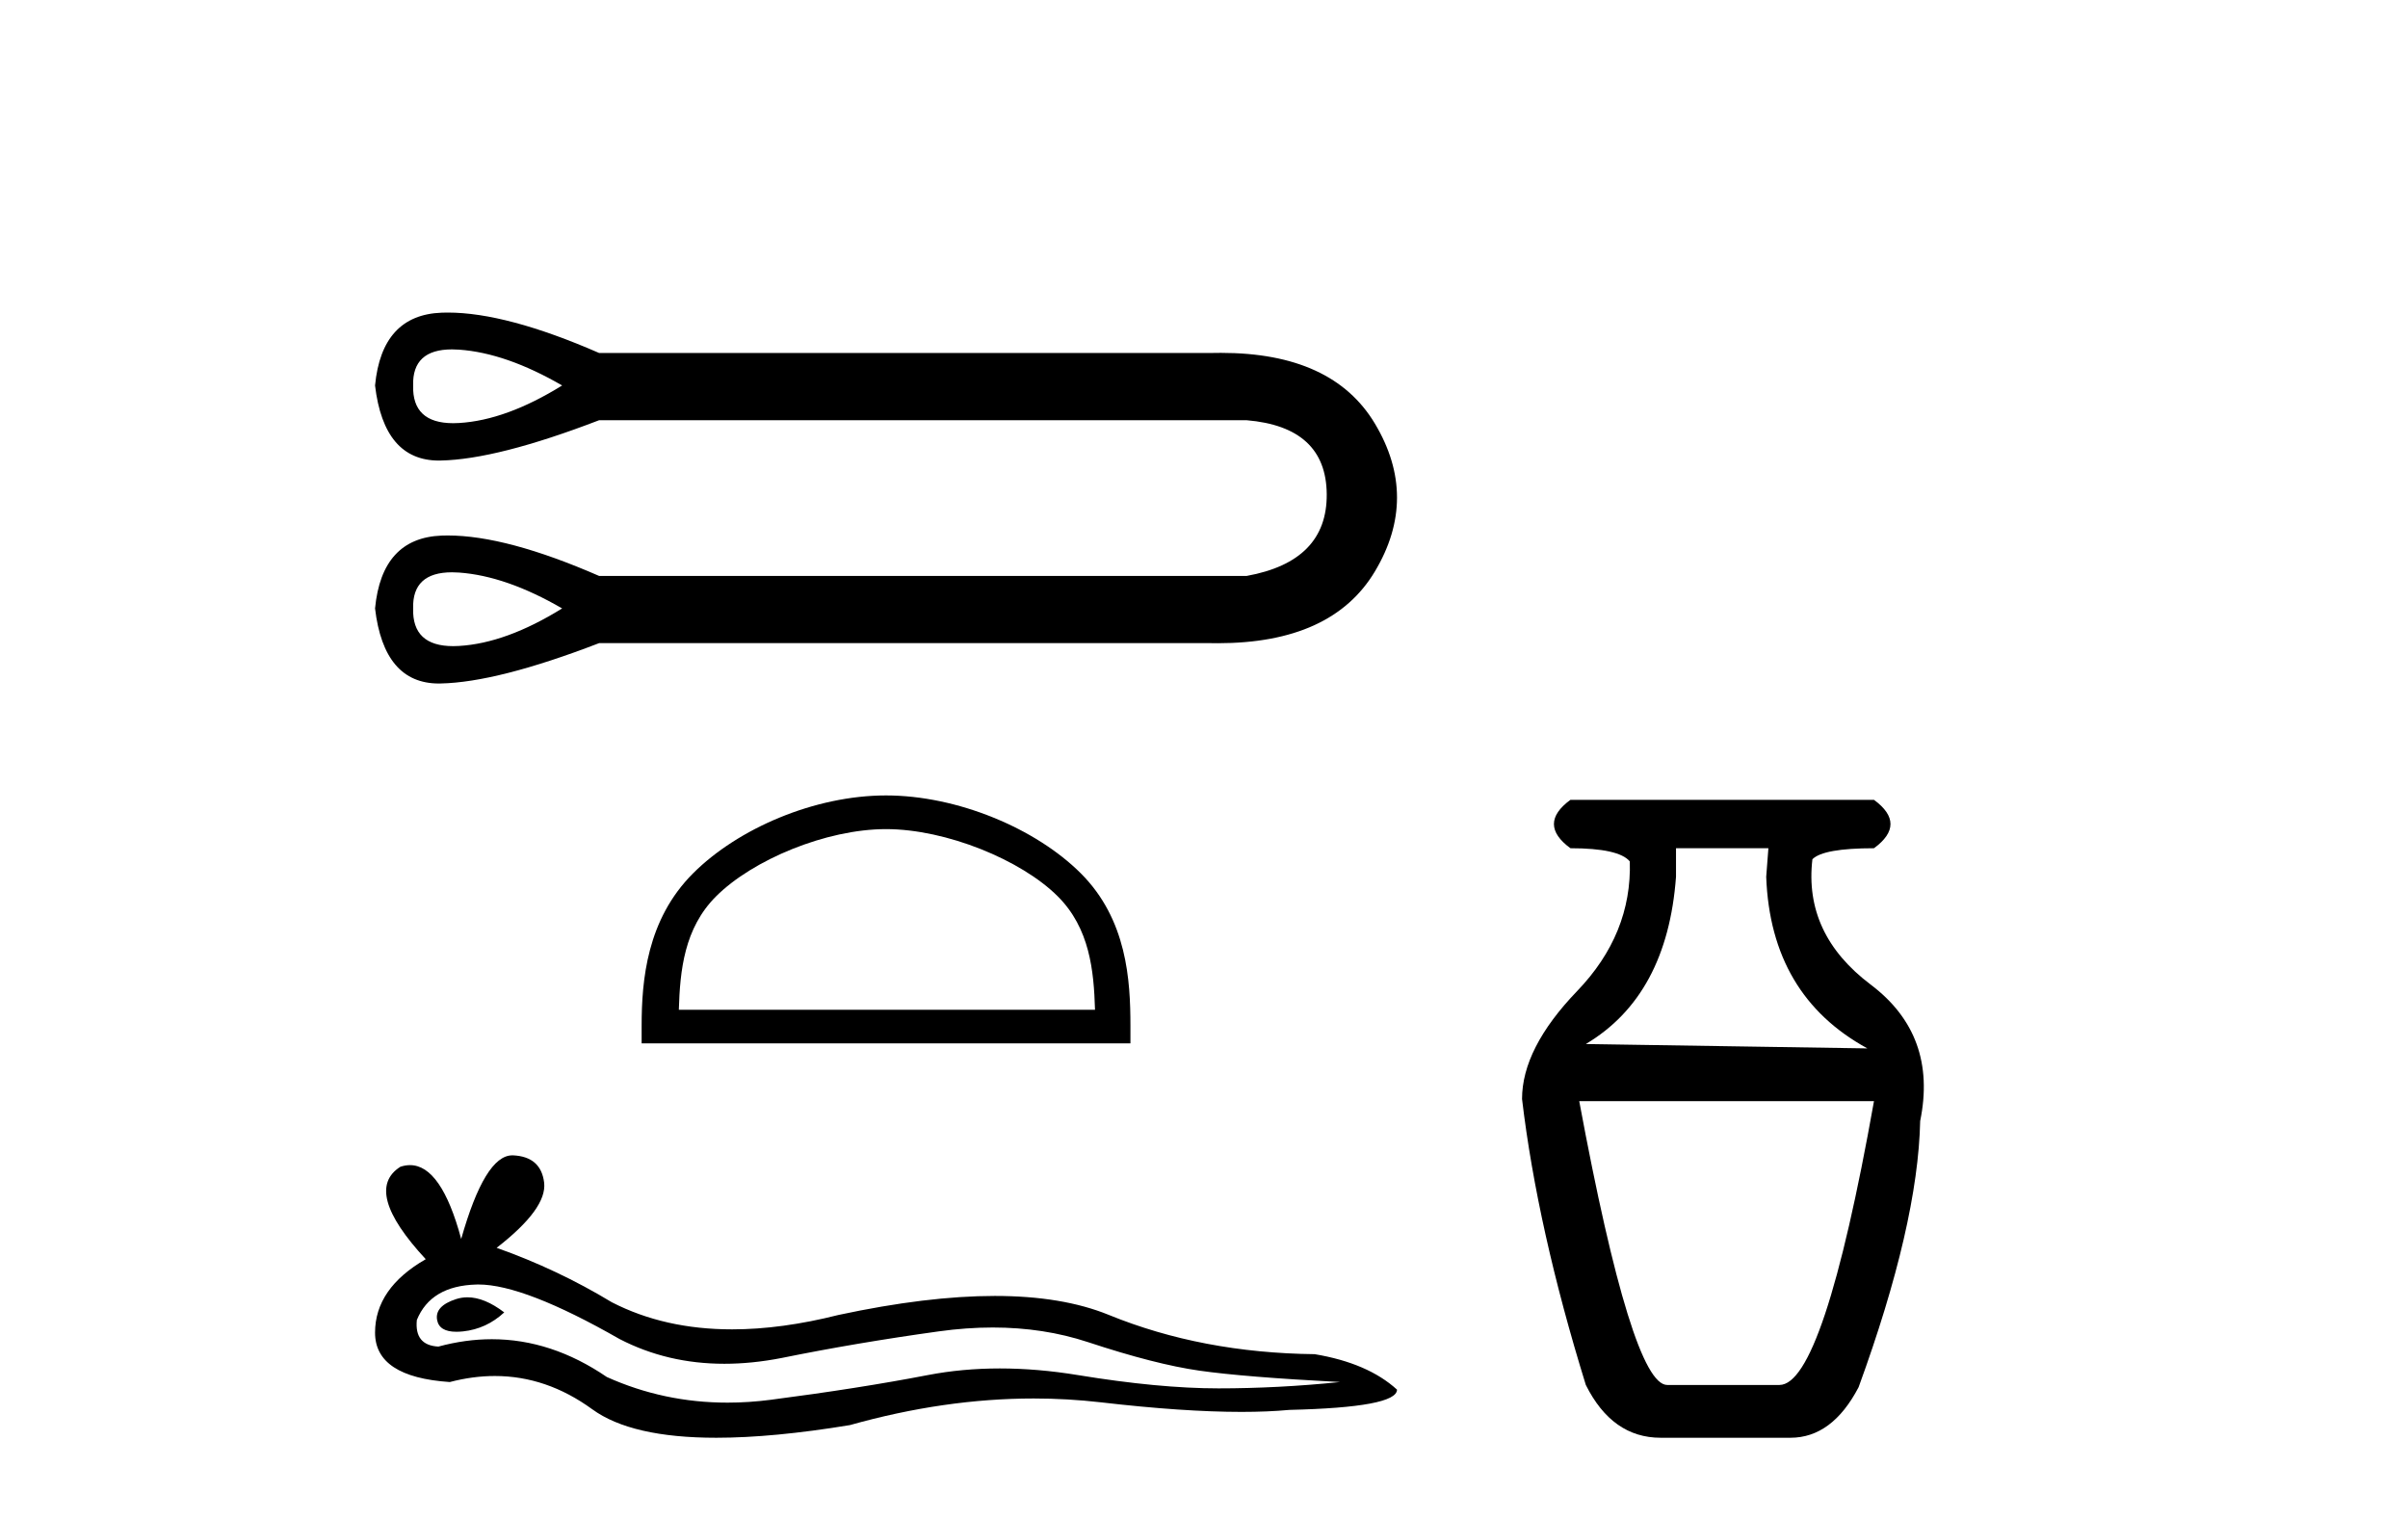
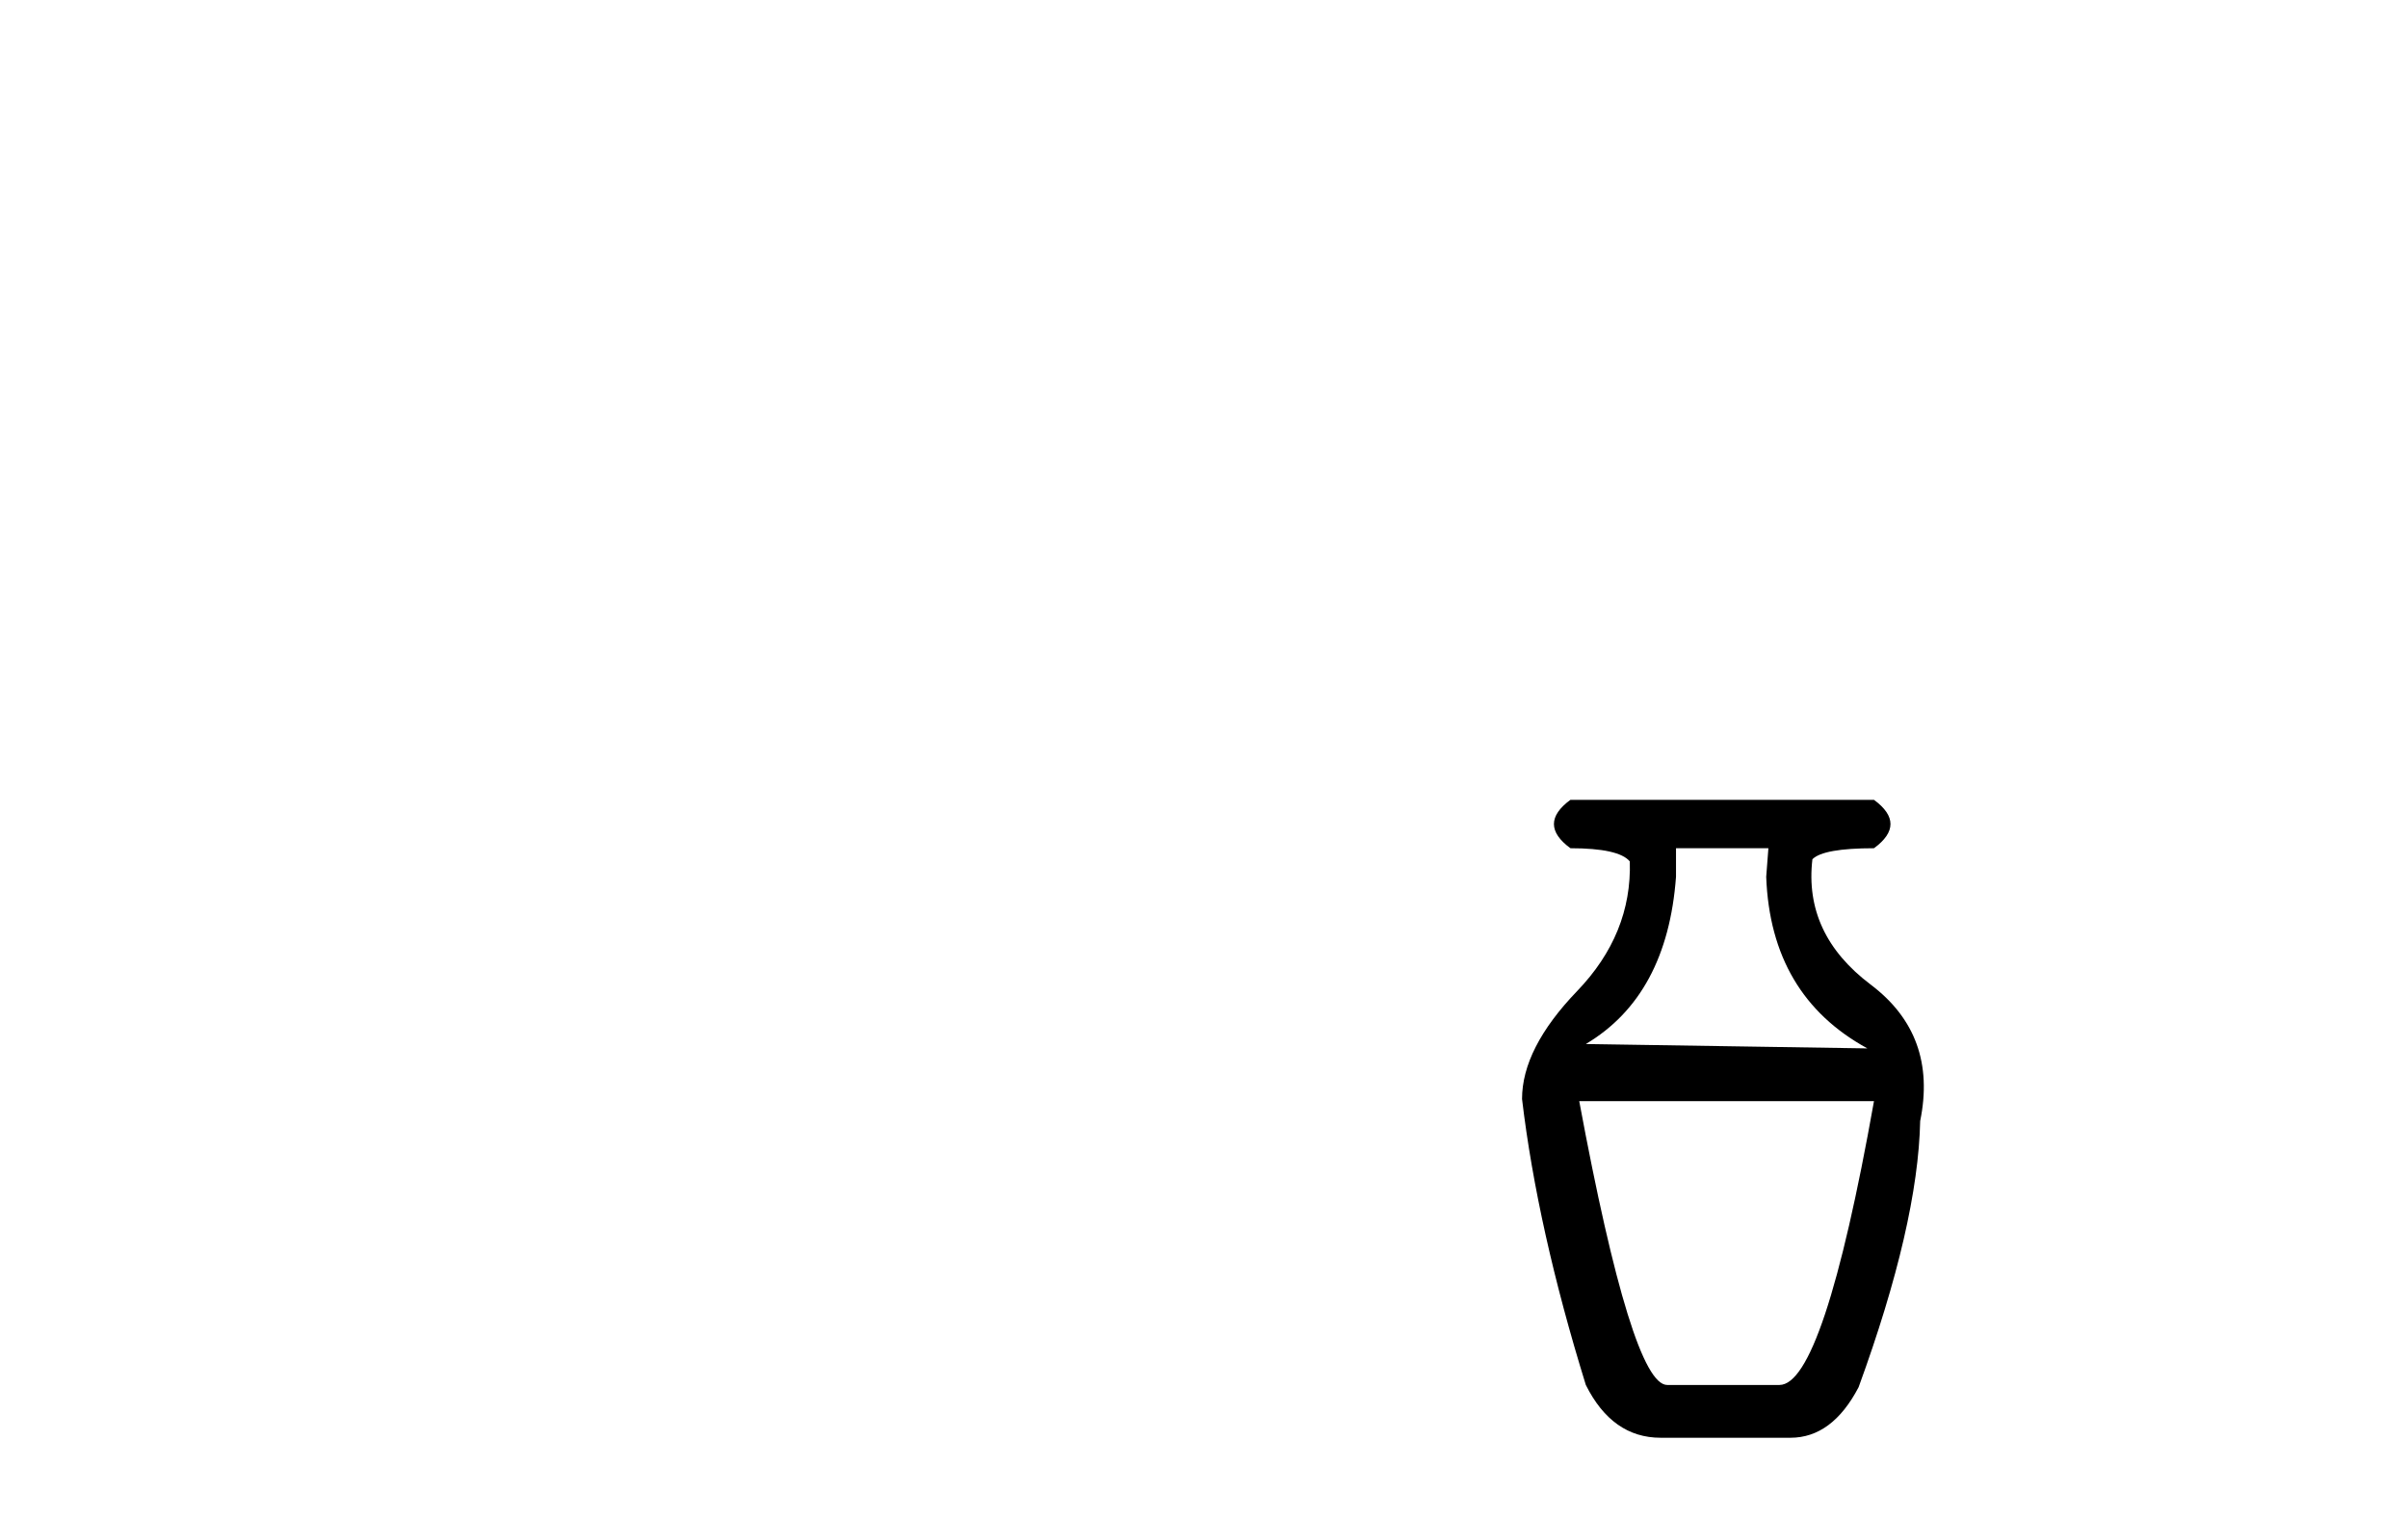
<svg xmlns="http://www.w3.org/2000/svg" width="65.0" height="41.0">
-   <path d="M 12.2 9.431 C 12.261 9.431 12.325 9.433 12.392 9.438 C 13.239 9.498 14.166 9.821 15.174 10.405 C 14.166 11.03 13.239 11.368 12.392 11.418 C 12.337 11.422 12.284 11.423 12.233 11.423 C 11.494 11.423 11.133 11.084 11.152 10.405 C 11.134 9.756 11.483 9.431 12.2 9.431 ZM 12.2 15.448 C 12.261 15.448 12.325 15.451 12.392 15.455 C 13.239 15.516 14.166 15.838 15.174 16.423 C 14.166 17.048 13.239 17.386 12.392 17.436 C 12.337 17.439 12.284 17.441 12.233 17.441 C 11.494 17.441 11.133 17.102 11.152 16.423 C 11.134 15.773 11.483 15.448 12.2 15.448 ZM 12.088 8.437 C 12.032 8.437 11.977 8.438 11.923 8.44 C 10.845 8.48 10.245 9.135 10.124 10.405 C 10.283 11.756 10.858 12.432 11.849 12.432 C 11.864 12.432 11.878 12.432 11.893 12.431 C 12.911 12.411 14.338 12.048 16.172 11.343 L 33.651 11.343 C 35.082 11.464 35.803 12.129 35.813 13.339 C 35.823 14.548 35.102 15.284 33.651 15.546 L 16.172 15.546 C 14.506 14.818 13.144 14.454 12.088 14.454 C 12.032 14.454 11.977 14.455 11.923 14.457 C 10.845 14.498 10.245 15.153 10.124 16.423 C 10.283 17.774 10.858 18.45 11.849 18.45 C 11.864 18.45 11.878 18.449 11.893 18.449 C 12.911 18.429 14.338 18.066 16.172 17.36 L 32.683 17.36 C 32.746 17.362 32.809 17.362 32.871 17.362 C 34.926 17.362 36.34 16.717 37.113 15.425 C 37.909 14.095 37.909 12.764 37.113 11.434 C 36.351 10.161 34.967 9.525 32.96 9.525 C 32.869 9.525 32.777 9.526 32.683 9.528 L 16.172 9.528 C 14.506 8.801 13.144 8.437 12.088 8.437 Z" style="fill:#000000;stroke:none" />
-   <path d="M 23.917 22.38 C 25.54 22.38 27.571 23.213 28.554 24.196 C 29.414 25.056 29.527 26.196 29.558 27.256 L 18.324 27.256 C 18.356 26.196 18.468 25.056 19.328 24.196 C 20.311 23.213 22.294 22.38 23.917 22.38 ZM 23.917 21.471 C 21.992 21.471 19.921 22.361 18.707 23.575 C 17.461 24.82 17.32 26.459 17.32 27.686 L 17.32 28.164 L 30.514 28.164 L 30.514 27.686 C 30.514 26.459 30.421 24.82 29.176 23.575 C 27.962 22.361 25.842 21.471 23.917 21.471 Z" style="fill:#000000;stroke:none" />
-   <path d="M 12.618 35.018 Q 12.461 35.018 12.312 35.066 Q 11.731 35.254 11.799 35.63 Q 11.857 35.948 12.319 35.948 Q 12.403 35.948 12.5 35.938 Q 13.132 35.87 13.611 35.425 Q 13.077 35.018 12.618 35.018 ZM 12.914 34.672 Q 14.148 34.672 16.722 36.143 Q 18.013 36.812 19.552 36.812 Q 20.296 36.812 21.097 36.656 Q 23.114 36.246 25.336 35.938 Q 26.09 35.833 26.798 35.833 Q 28.173 35.833 29.369 36.228 Q 31.181 36.827 32.378 36.998 Q 33.574 37.169 36.172 37.305 Q 34.497 37.476 32.89 37.476 Q 31.284 37.476 29.096 37.117 Q 28.002 36.938 26.989 36.938 Q 25.977 36.938 25.045 37.117 Q 23.182 37.476 20.806 37.784 Q 20.213 37.861 19.639 37.861 Q 17.918 37.861 16.38 37.169 Q 14.886 36.149 13.277 36.149 Q 12.567 36.149 11.833 36.348 Q 11.184 36.314 11.252 35.63 Q 11.628 34.707 12.859 34.673 Q 12.886 34.672 12.914 34.672 ZM 13.828 31.186 Q 13.089 31.186 12.449 33.443 Q 11.913 31.45 11.067 31.45 Q 10.941 31.45 10.808 31.494 Q 9.782 32.144 11.492 33.989 Q 10.124 34.776 10.124 35.972 Q 10.124 37.169 12.141 37.305 Q 12.765 37.142 13.359 37.142 Q 14.753 37.142 15.987 38.04 Q 17.043 38.809 19.336 38.809 Q 20.865 38.809 22.943 38.467 Q 25.496 37.749 27.905 37.749 Q 28.818 37.749 29.711 37.852 Q 31.944 38.111 33.514 38.111 Q 34.228 38.111 34.805 38.057 Q 37.71 37.989 37.71 37.51 Q 36.924 36.793 35.488 36.553 Q 32.446 36.519 29.933 35.494 Q 28.677 34.981 26.853 34.981 Q 25.028 34.981 22.635 35.494 Q 21.092 35.883 19.762 35.883 Q 17.939 35.883 16.516 35.152 Q 15.047 34.263 13.406 33.682 Q 14.773 32.622 14.688 31.921 Q 14.602 31.221 13.85 31.186 Q 13.839 31.186 13.828 31.186 Z" style="fill:#000000;stroke:none" />
  <path d="M 47.735 22.896 L 47.676 23.668 Q 47.795 26.874 50.407 28.299 L 42.807 28.181 Q 45.004 26.874 45.241 23.668 L 45.241 22.896 ZM 50.585 29.724 Q 49.22 37.384 48.032 37.384 L 45.004 37.384 Q 44.054 37.384 42.629 29.724 ZM 42.391 21.59 Q 41.501 22.243 42.391 22.896 Q 43.698 22.896 43.994 23.252 Q 44.054 25.212 42.569 26.755 Q 41.085 28.299 41.085 29.665 Q 41.501 33.168 42.807 37.384 Q 43.519 38.809 44.826 38.809 L 48.329 38.809 Q 49.457 38.809 50.17 37.444 Q 51.773 33.05 51.832 30.259 Q 52.307 27.943 50.496 26.577 Q 48.685 25.212 48.923 23.193 Q 49.22 22.896 50.585 22.896 Q 51.476 22.243 50.585 21.59 Z" style="fill:#000000;stroke:none" />
</svg>